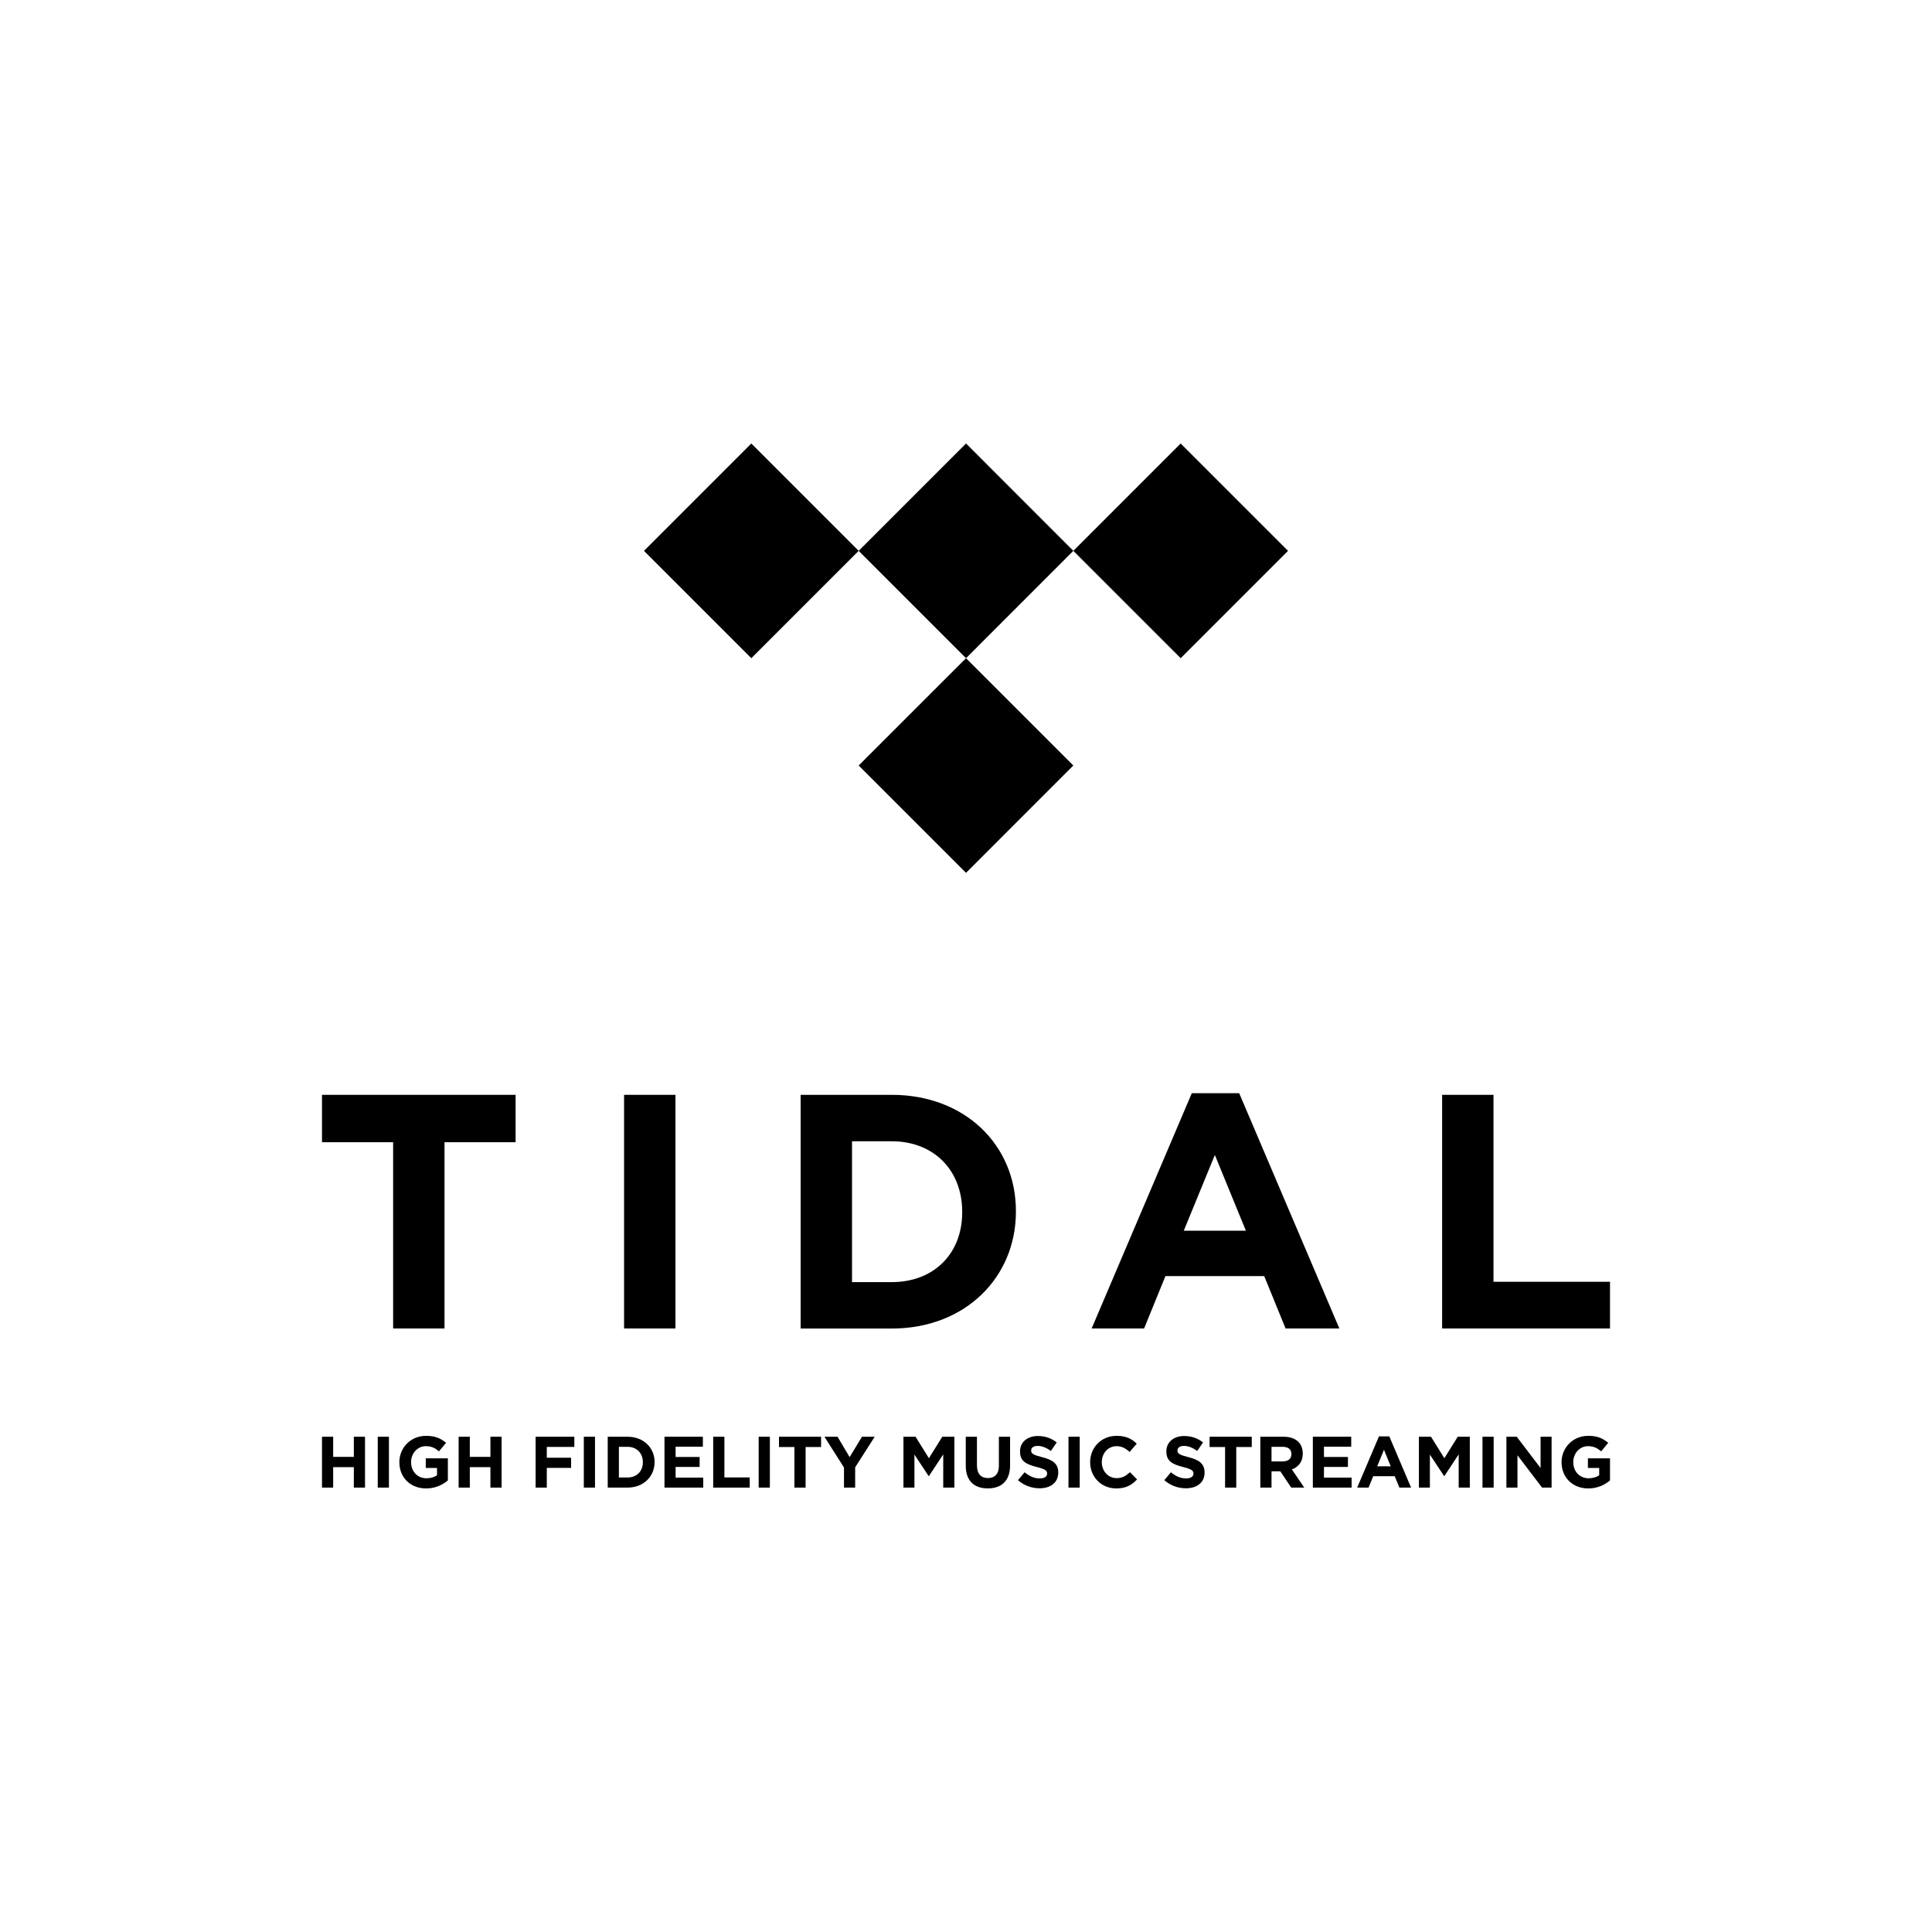
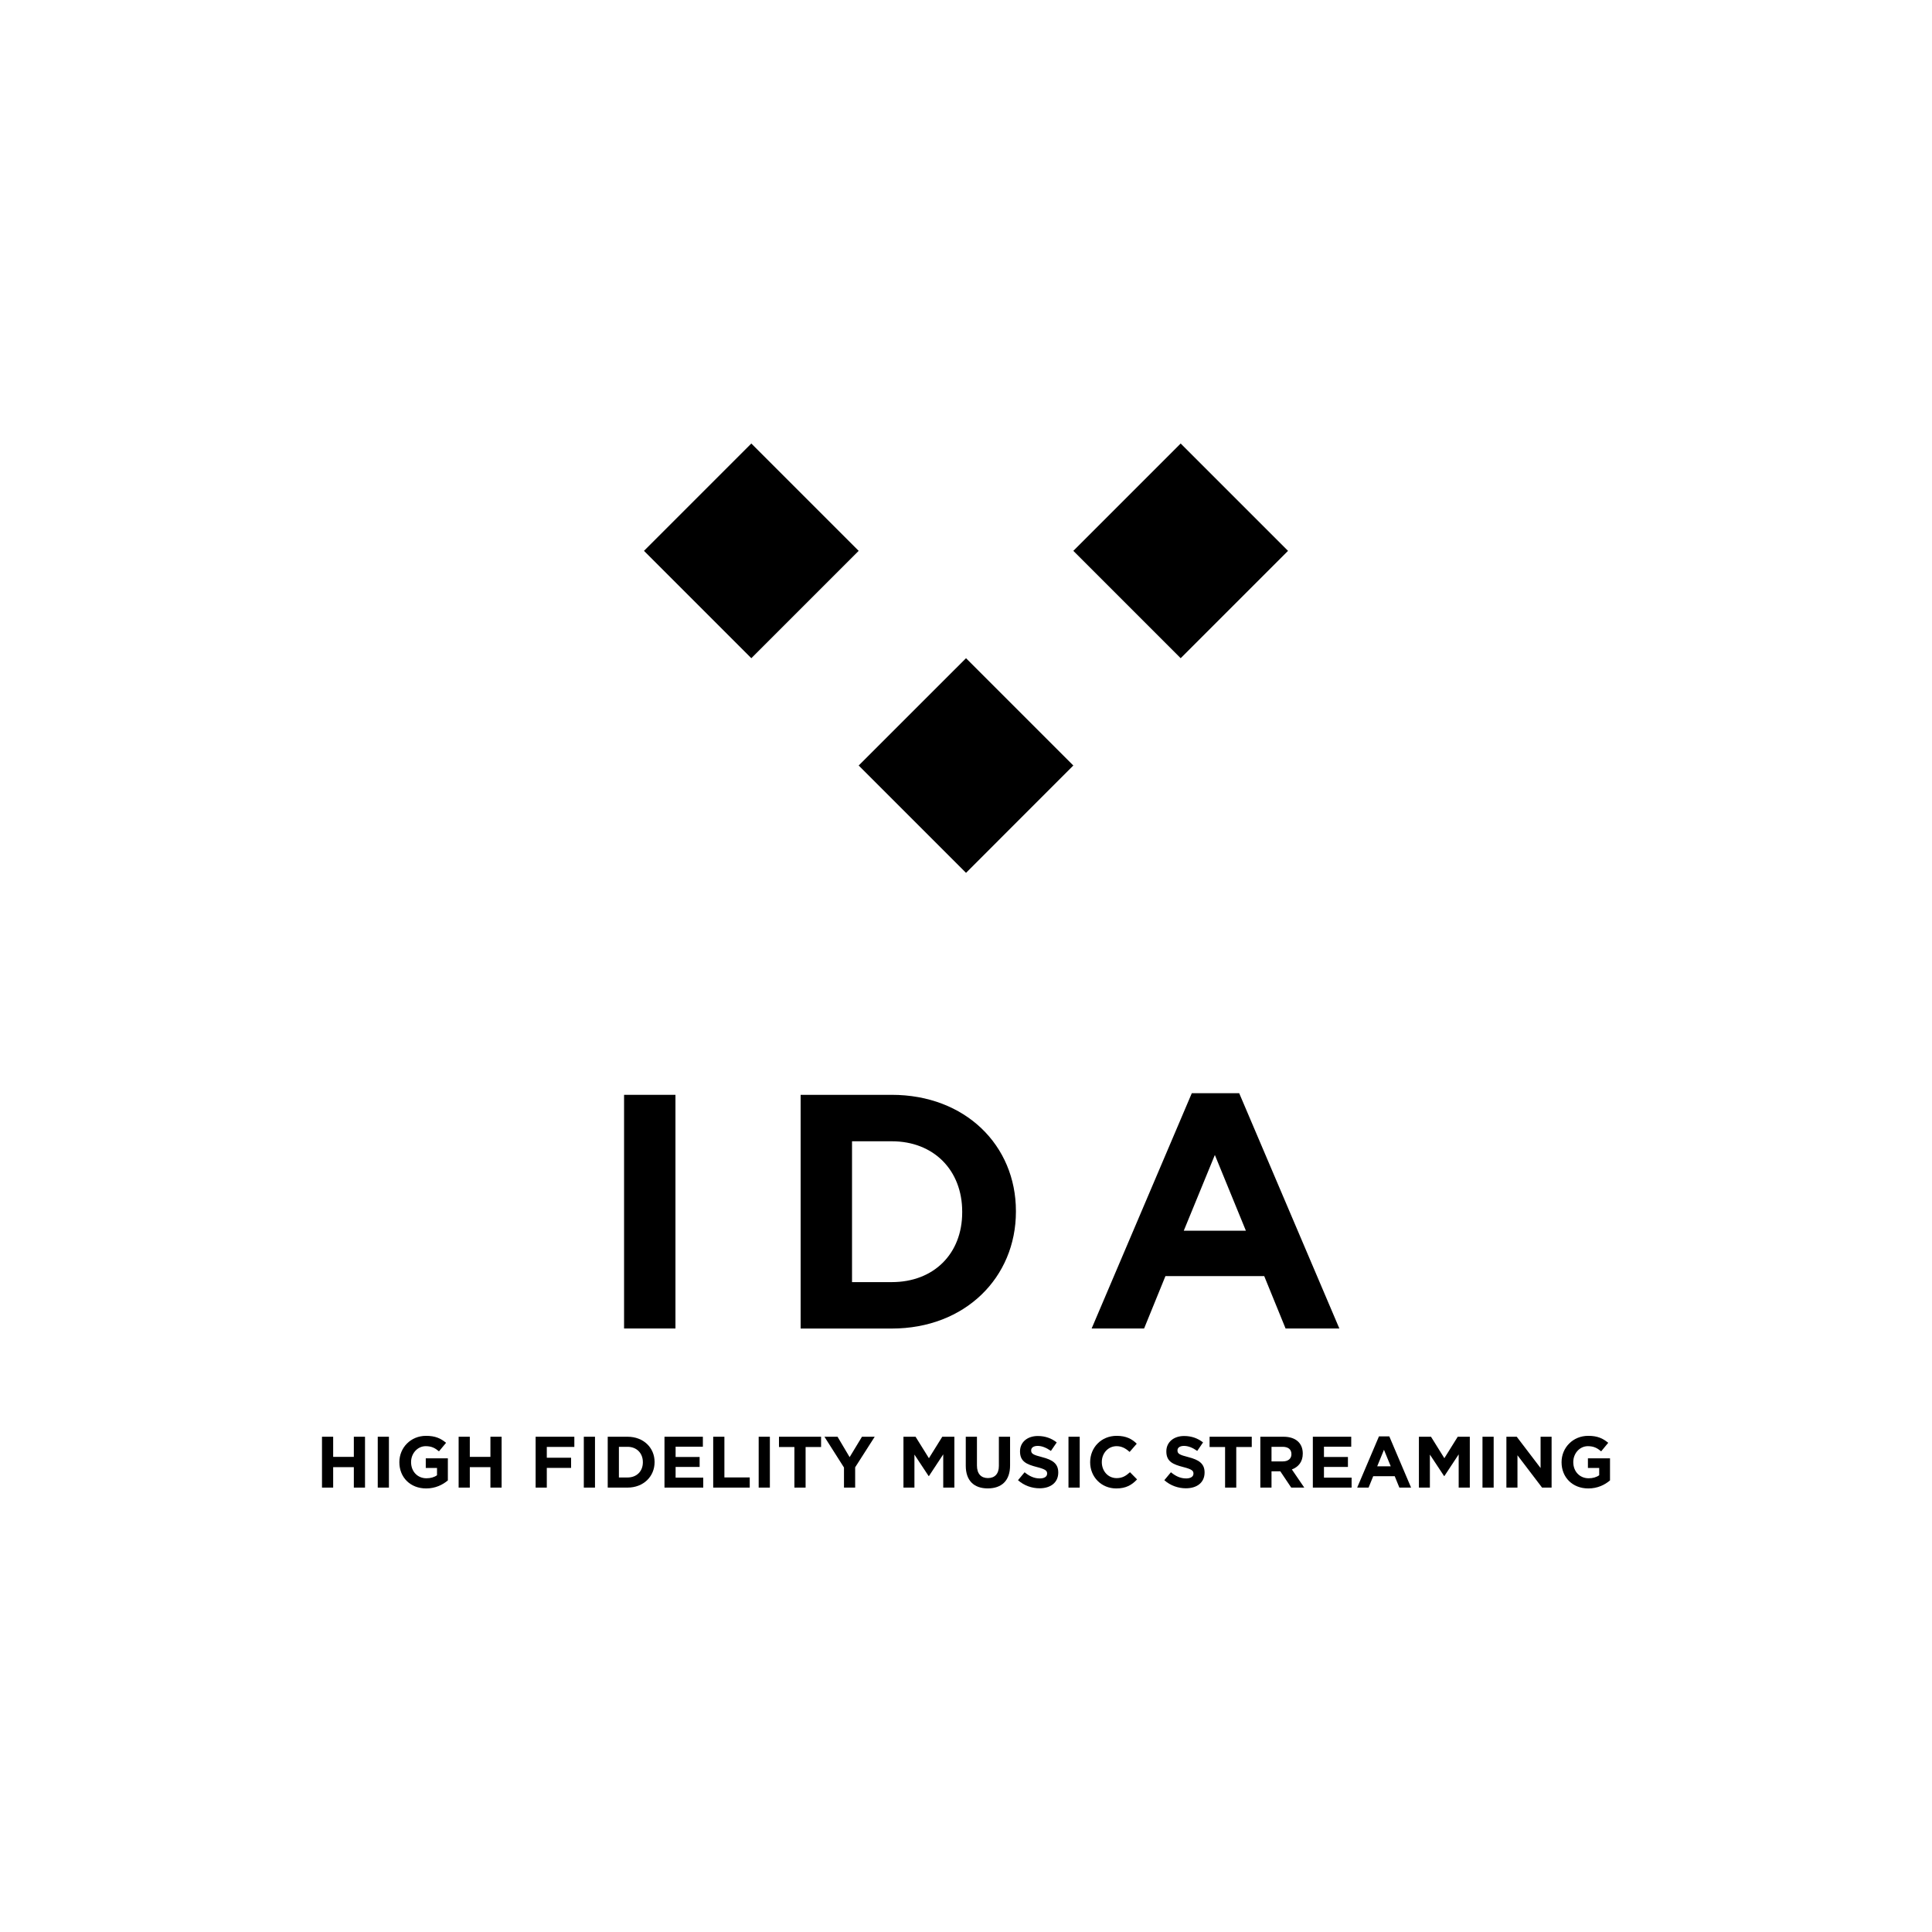
<svg xmlns="http://www.w3.org/2000/svg" width="141.73pt" height="141.73pt" viewBox="0 0 141.73 141.73" version="1.1">
  <g id="surface1">
    <path style=" stroke:none;fill-rule:evenodd;fill:rgb(0%,0%,0%);fill-opacity:1;" d="M 62.992 40.41 L 55.117 48.285 L 47.242 40.41 L 55.117 32.535 Z M 62.992 40.41 " />
-     <path style=" stroke:none;fill-rule:evenodd;fill:rgb(0%,0%,0%);fill-opacity:1;" d="M 78.738 40.41 L 70.867 48.285 L 62.992 40.41 L 70.867 32.535 Z M 78.738 40.41 " />
    <path style=" stroke:none;fill-rule:evenodd;fill:rgb(0%,0%,0%);fill-opacity:1;" d="M 78.738 56.156 L 70.867 64.031 L 62.992 56.156 L 70.867 48.285 Z M 78.738 56.156 " />
    <path style=" stroke:none;fill-rule:evenodd;fill:rgb(0%,0%,0%);fill-opacity:1;" d="M 94.488 40.41 L 86.613 48.285 L 78.738 40.41 L 86.613 32.535 Z M 94.488 40.41 " />
-     <path style=" stroke:none;fill-rule:nonzero;fill:rgb(0%,0%,0%);fill-opacity:1;" d="M 32.609 83.793 L 32.609 97.457 L 28.84 97.457 L 28.84 83.793 L 23.621 83.793 L 23.621 80.316 L 37.824 80.316 L 37.824 83.793 " />
    <path style=" stroke:none;fill-rule:nonzero;fill:rgb(0%,0%,0%);fill-opacity:1;" d="M 45.781 97.457 L 49.551 97.457 L 49.551 80.316 L 45.781 80.316 Z M 45.781 97.457 " />
    <path style=" stroke:none;fill-rule:nonzero;fill:rgb(0%,0%,0%);fill-opacity:1;" d="M 70.586 88.887 C 70.586 85.852 68.504 83.723 65.418 83.723 L 62.504 83.723 L 62.504 94.055 L 65.418 94.055 C 68.504 94.055 70.586 91.973 70.586 88.938 Z M 65.418 97.461 L 58.734 97.461 L 58.734 80.316 L 65.418 80.316 C 70.805 80.316 74.527 84.016 74.527 88.84 L 74.527 88.887 C 74.527 93.711 70.805 97.461 65.418 97.461 " />
    <path style=" stroke:none;fill-rule:nonzero;fill:rgb(0%,0%,0%);fill-opacity:1;" d="M 89.121 84.727 L 86.84 90.285 L 91.398 90.285 Z M 94.309 97.457 L 92.742 93.613 L 85.496 93.613 L 83.93 97.457 L 80.082 97.457 L 87.43 80.195 L 90.906 80.195 L 98.254 97.457 " />
-     <path style=" stroke:none;fill-rule:nonzero;fill:rgb(0%,0%,0%);fill-opacity:1;" d="M 105.793 97.457 L 105.793 80.316 L 109.562 80.316 L 109.562 94.031 L 118.109 94.031 L 118.109 97.457 " />
    <path style=" stroke:none;fill-rule:nonzero;fill:rgb(0%,0%,0%);fill-opacity:1;" d="M 25.957 109.129 L 25.957 107.629 L 24.441 107.629 L 24.441 109.129 L 23.621 109.129 L 23.621 105.398 L 24.441 105.398 L 24.441 106.875 L 25.957 106.875 L 25.957 105.398 L 26.777 105.398 L 26.777 109.129 " />
    <path style=" stroke:none;fill-rule:nonzero;fill:rgb(0%,0%,0%);fill-opacity:1;" d="M 27.711 109.129 L 28.531 109.129 L 28.531 105.398 L 27.711 105.398 Z M 27.711 109.129 " />
    <path style=" stroke:none;fill-rule:nonzero;fill:rgb(0%,0%,0%);fill-opacity:1;" d="M 31.262 109.191 C 30.098 109.191 29.297 108.375 29.297 107.273 L 29.297 107.262 C 29.297 106.203 30.125 105.332 31.254 105.332 C 31.926 105.332 32.332 105.516 32.723 105.844 L 32.203 106.469 C 31.914 106.227 31.66 106.09 31.227 106.09 C 30.633 106.09 30.156 106.617 30.156 107.254 L 30.156 107.262 C 30.156 107.945 30.625 108.445 31.285 108.445 C 31.586 108.445 31.852 108.371 32.059 108.223 L 32.059 107.688 L 31.234 107.688 L 31.234 106.98 L 32.855 106.98 L 32.855 108.602 C 32.469 108.926 31.941 109.191 31.262 109.191 " />
    <path style=" stroke:none;fill-rule:nonzero;fill:rgb(0%,0%,0%);fill-opacity:1;" d="M 35.977 109.129 L 35.977 107.629 L 34.465 107.629 L 34.465 109.129 L 33.645 109.129 L 33.645 105.398 L 34.465 105.398 L 34.465 106.875 L 35.977 106.875 L 35.977 105.398 L 36.797 105.398 L 36.797 109.129 " />
    <path style=" stroke:none;fill-rule:nonzero;fill:rgb(0%,0%,0%);fill-opacity:1;" d="M 40.113 106.145 L 40.113 106.938 L 41.895 106.938 L 41.895 107.684 L 40.113 107.684 L 40.113 109.129 L 39.293 109.129 L 39.293 105.398 L 42.133 105.398 L 42.133 106.145 " />
    <path style=" stroke:none;fill-rule:nonzero;fill:rgb(0%,0%,0%);fill-opacity:1;" d="M 42.828 109.129 L 43.648 109.129 L 43.648 105.398 L 42.828 105.398 Z M 42.828 109.129 " />
    <path style=" stroke:none;fill-rule:nonzero;fill:rgb(0%,0%,0%);fill-opacity:1;" d="M 47.16 107.262 C 47.16 106.602 46.707 106.137 46.035 106.137 L 45.402 106.137 L 45.402 108.387 L 46.035 108.387 C 46.707 108.387 47.16 107.934 47.16 107.273 Z M 46.035 109.129 L 44.582 109.129 L 44.582 105.398 L 46.035 105.398 C 47.207 105.398 48.02 106.203 48.02 107.25 L 48.02 107.262 C 48.02 108.312 47.207 109.129 46.035 109.129 " />
    <path style=" stroke:none;fill-rule:nonzero;fill:rgb(0%,0%,0%);fill-opacity:1;" d="M 48.746 109.129 L 48.746 105.398 L 51.562 105.398 L 51.562 106.129 L 49.562 106.129 L 49.562 106.883 L 51.324 106.883 L 51.324 107.613 L 49.562 107.613 L 49.562 108.398 L 51.59 108.398 L 51.59 109.129 " />
    <path style=" stroke:none;fill-rule:nonzero;fill:rgb(0%,0%,0%);fill-opacity:1;" d="M 52.32 109.129 L 52.32 105.398 L 53.141 105.398 L 53.141 108.383 L 55 108.383 L 55 109.129 " />
    <path style=" stroke:none;fill-rule:nonzero;fill:rgb(0%,0%,0%);fill-opacity:1;" d="M 55.656 109.129 L 56.477 109.129 L 56.477 105.398 L 55.656 105.398 Z M 55.656 109.129 " />
    <path style=" stroke:none;fill-rule:nonzero;fill:rgb(0%,0%,0%);fill-opacity:1;" d="M 59.098 106.152 L 59.098 109.129 L 58.277 109.129 L 58.277 106.152 L 57.145 106.152 L 57.145 105.398 L 60.234 105.398 L 60.234 106.152 " />
    <path style=" stroke:none;fill-rule:nonzero;fill:rgb(0%,0%,0%);fill-opacity:1;" d="M 62.734 107.641 L 62.734 109.129 L 61.914 109.129 L 61.914 107.656 L 60.48 105.398 L 61.441 105.398 L 62.328 106.895 L 63.234 105.398 L 64.168 105.398 " />
    <path style=" stroke:none;fill-rule:nonzero;fill:rgb(0%,0%,0%);fill-opacity:1;" d="M 69.195 109.129 L 69.195 106.691 L 68.145 108.285 L 68.125 108.285 L 67.082 106.707 L 67.082 109.129 L 66.277 109.129 L 66.277 105.398 L 67.164 105.398 L 68.145 106.973 L 69.125 105.398 L 70.012 105.398 L 70.012 109.129 " />
    <path style=" stroke:none;fill-rule:nonzero;fill:rgb(0%,0%,0%);fill-opacity:1;" d="M 72.461 109.188 C 71.461 109.188 70.848 108.629 70.848 107.527 L 70.848 105.398 L 71.668 105.398 L 71.668 107.508 C 71.668 108.117 71.973 108.43 72.473 108.43 C 72.973 108.43 73.277 108.125 73.277 107.535 L 73.277 105.398 L 74.098 105.398 L 74.098 107.504 C 74.098 108.633 73.465 109.188 72.461 109.188 " />
    <path style=" stroke:none;fill-rule:nonzero;fill:rgb(0%,0%,0%);fill-opacity:1;" d="M 76.262 109.18 C 75.699 109.18 75.129 108.984 74.68 108.586 L 75.164 108.004 C 75.5 108.281 75.852 108.457 76.277 108.457 C 76.613 108.457 76.816 108.324 76.816 108.105 L 76.816 108.094 C 76.816 107.887 76.688 107.781 76.066 107.621 C 75.312 107.426 74.828 107.219 74.828 106.48 L 74.828 106.469 C 74.828 105.793 75.371 105.344 76.133 105.344 C 76.68 105.344 77.145 105.516 77.52 105.816 L 77.094 106.438 C 76.766 106.207 76.438 106.07 76.125 106.07 C 75.809 106.07 75.645 106.211 75.645 106.395 L 75.645 106.406 C 75.645 106.648 75.805 106.73 76.449 106.895 C 77.207 107.09 77.633 107.363 77.633 108.016 L 77.633 108.023 C 77.633 108.766 77.066 109.18 76.262 109.18 " />
    <path style=" stroke:none;fill-rule:nonzero;fill:rgb(0%,0%,0%);fill-opacity:1;" d="M 78.383 109.129 L 79.207 109.129 L 79.207 105.398 L 78.383 105.398 Z M 78.383 109.129 " />
    <path style=" stroke:none;fill-rule:nonzero;fill:rgb(0%,0%,0%);fill-opacity:1;" d="M 81.887 109.191 C 80.789 109.191 79.973 108.344 79.973 107.273 L 79.973 107.262 C 79.973 106.203 80.773 105.332 81.918 105.332 C 82.621 105.332 83.043 105.566 83.391 105.91 L 82.867 106.512 C 82.578 106.25 82.285 106.09 81.914 106.09 C 81.285 106.09 80.828 106.613 80.828 107.254 L 80.828 107.262 C 80.828 107.902 81.273 108.434 81.914 108.434 C 82.34 108.434 82.598 108.266 82.895 108 L 83.414 108.527 C 83.031 108.938 82.605 109.191 81.887 109.191 " />
    <path style=" stroke:none;fill-rule:nonzero;fill:rgb(0%,0%,0%);fill-opacity:1;" d="M 86.996 109.18 C 86.434 109.18 85.863 108.984 85.414 108.586 L 85.898 108.004 C 86.234 108.281 86.586 108.457 87.012 108.457 C 87.348 108.457 87.551 108.324 87.551 108.105 L 87.551 108.094 C 87.551 107.887 87.422 107.781 86.801 107.621 C 86.047 107.426 85.562 107.219 85.562 106.48 L 85.562 106.469 C 85.562 105.793 86.105 105.344 86.867 105.344 C 87.414 105.344 87.879 105.516 88.254 105.816 L 87.828 106.438 C 87.5 106.207 87.172 106.07 86.859 106.07 C 86.543 106.07 86.379 106.211 86.379 106.395 L 86.379 106.406 C 86.379 106.648 86.539 106.73 87.184 106.895 C 87.941 107.09 88.367 107.363 88.367 108.016 L 88.367 108.023 C 88.367 108.766 87.801 109.18 86.996 109.18 " />
    <path style=" stroke:none;fill-rule:nonzero;fill:rgb(0%,0%,0%);fill-opacity:1;" d="M 90.691 106.152 L 90.691 109.129 L 89.871 109.129 L 89.871 106.152 L 88.734 106.152 L 88.734 105.398 L 91.828 105.398 L 91.828 106.152 " />
    <path style=" stroke:none;fill-rule:nonzero;fill:rgb(0%,0%,0%);fill-opacity:1;" d="M 94.738 106.672 C 94.738 106.32 94.492 106.137 94.094 106.137 L 93.277 106.137 L 93.277 107.207 L 94.109 107.207 C 94.508 107.207 94.738 106.996 94.738 106.684 Z M 94.723 109.129 L 93.922 107.934 L 93.277 107.934 L 93.277 109.129 L 92.457 109.129 L 92.457 105.398 L 94.16 105.398 C 95.043 105.398 95.57 105.859 95.57 106.629 L 95.57 106.641 C 95.57 107.242 95.242 107.621 94.77 107.797 L 95.68 109.129 " />
    <path style=" stroke:none;fill-rule:nonzero;fill:rgb(0%,0%,0%);fill-opacity:1;" d="M 96.309 109.129 L 96.309 105.398 L 99.125 105.398 L 99.125 106.129 L 97.125 106.129 L 97.125 106.883 L 98.883 106.883 L 98.883 107.613 L 97.125 107.613 L 97.125 108.398 L 99.152 108.398 L 99.152 109.129 " />
    <path style=" stroke:none;fill-rule:nonzero;fill:rgb(0%,0%,0%);fill-opacity:1;" d="M 101.527 106.355 L 101.031 107.566 L 102.023 107.566 Z M 102.656 109.129 L 102.316 108.293 L 100.738 108.293 L 100.398 109.129 L 99.562 109.129 L 101.16 105.371 L 101.918 105.371 L 103.516 109.129 " />
    <path style=" stroke:none;fill-rule:nonzero;fill:rgb(0%,0%,0%);fill-opacity:1;" d="M 107.008 109.129 L 107.008 106.691 L 105.957 108.285 L 105.938 108.285 L 104.895 106.707 L 104.895 109.129 L 104.09 109.129 L 104.09 105.398 L 104.977 105.398 L 105.957 106.973 L 106.938 105.398 L 107.824 105.398 L 107.824 109.129 " />
    <path style=" stroke:none;fill-rule:nonzero;fill:rgb(0%,0%,0%);fill-opacity:1;" d="M 108.754 109.129 L 109.574 109.129 L 109.574 105.398 L 108.754 105.398 Z M 108.754 109.129 " />
    <path style=" stroke:none;fill-rule:nonzero;fill:rgb(0%,0%,0%);fill-opacity:1;" d="M 113.125 109.129 L 111.32 106.758 L 111.32 109.129 L 110.508 109.129 L 110.508 105.398 L 111.266 105.398 L 113.016 107.695 L 113.016 105.398 L 113.824 105.398 L 113.824 109.129 " />
    <path style=" stroke:none;fill-rule:nonzero;fill:rgb(0%,0%,0%);fill-opacity:1;" d="M 116.516 109.191 C 115.355 109.191 114.555 108.375 114.555 107.273 L 114.555 107.262 C 114.555 106.203 115.383 105.332 116.512 105.332 C 117.184 105.332 117.586 105.516 117.977 105.844 L 117.461 106.469 C 117.172 106.227 116.914 106.09 116.484 106.09 C 115.887 106.09 115.414 106.617 115.414 107.254 L 115.414 107.262 C 115.414 107.945 115.883 108.445 116.543 108.445 C 116.84 108.445 117.109 108.371 117.316 108.223 L 117.316 107.688 L 116.488 107.688 L 116.488 106.98 L 118.109 106.98 L 118.109 108.602 C 117.727 108.926 117.199 109.191 116.516 109.191 " />
  </g>
</svg>